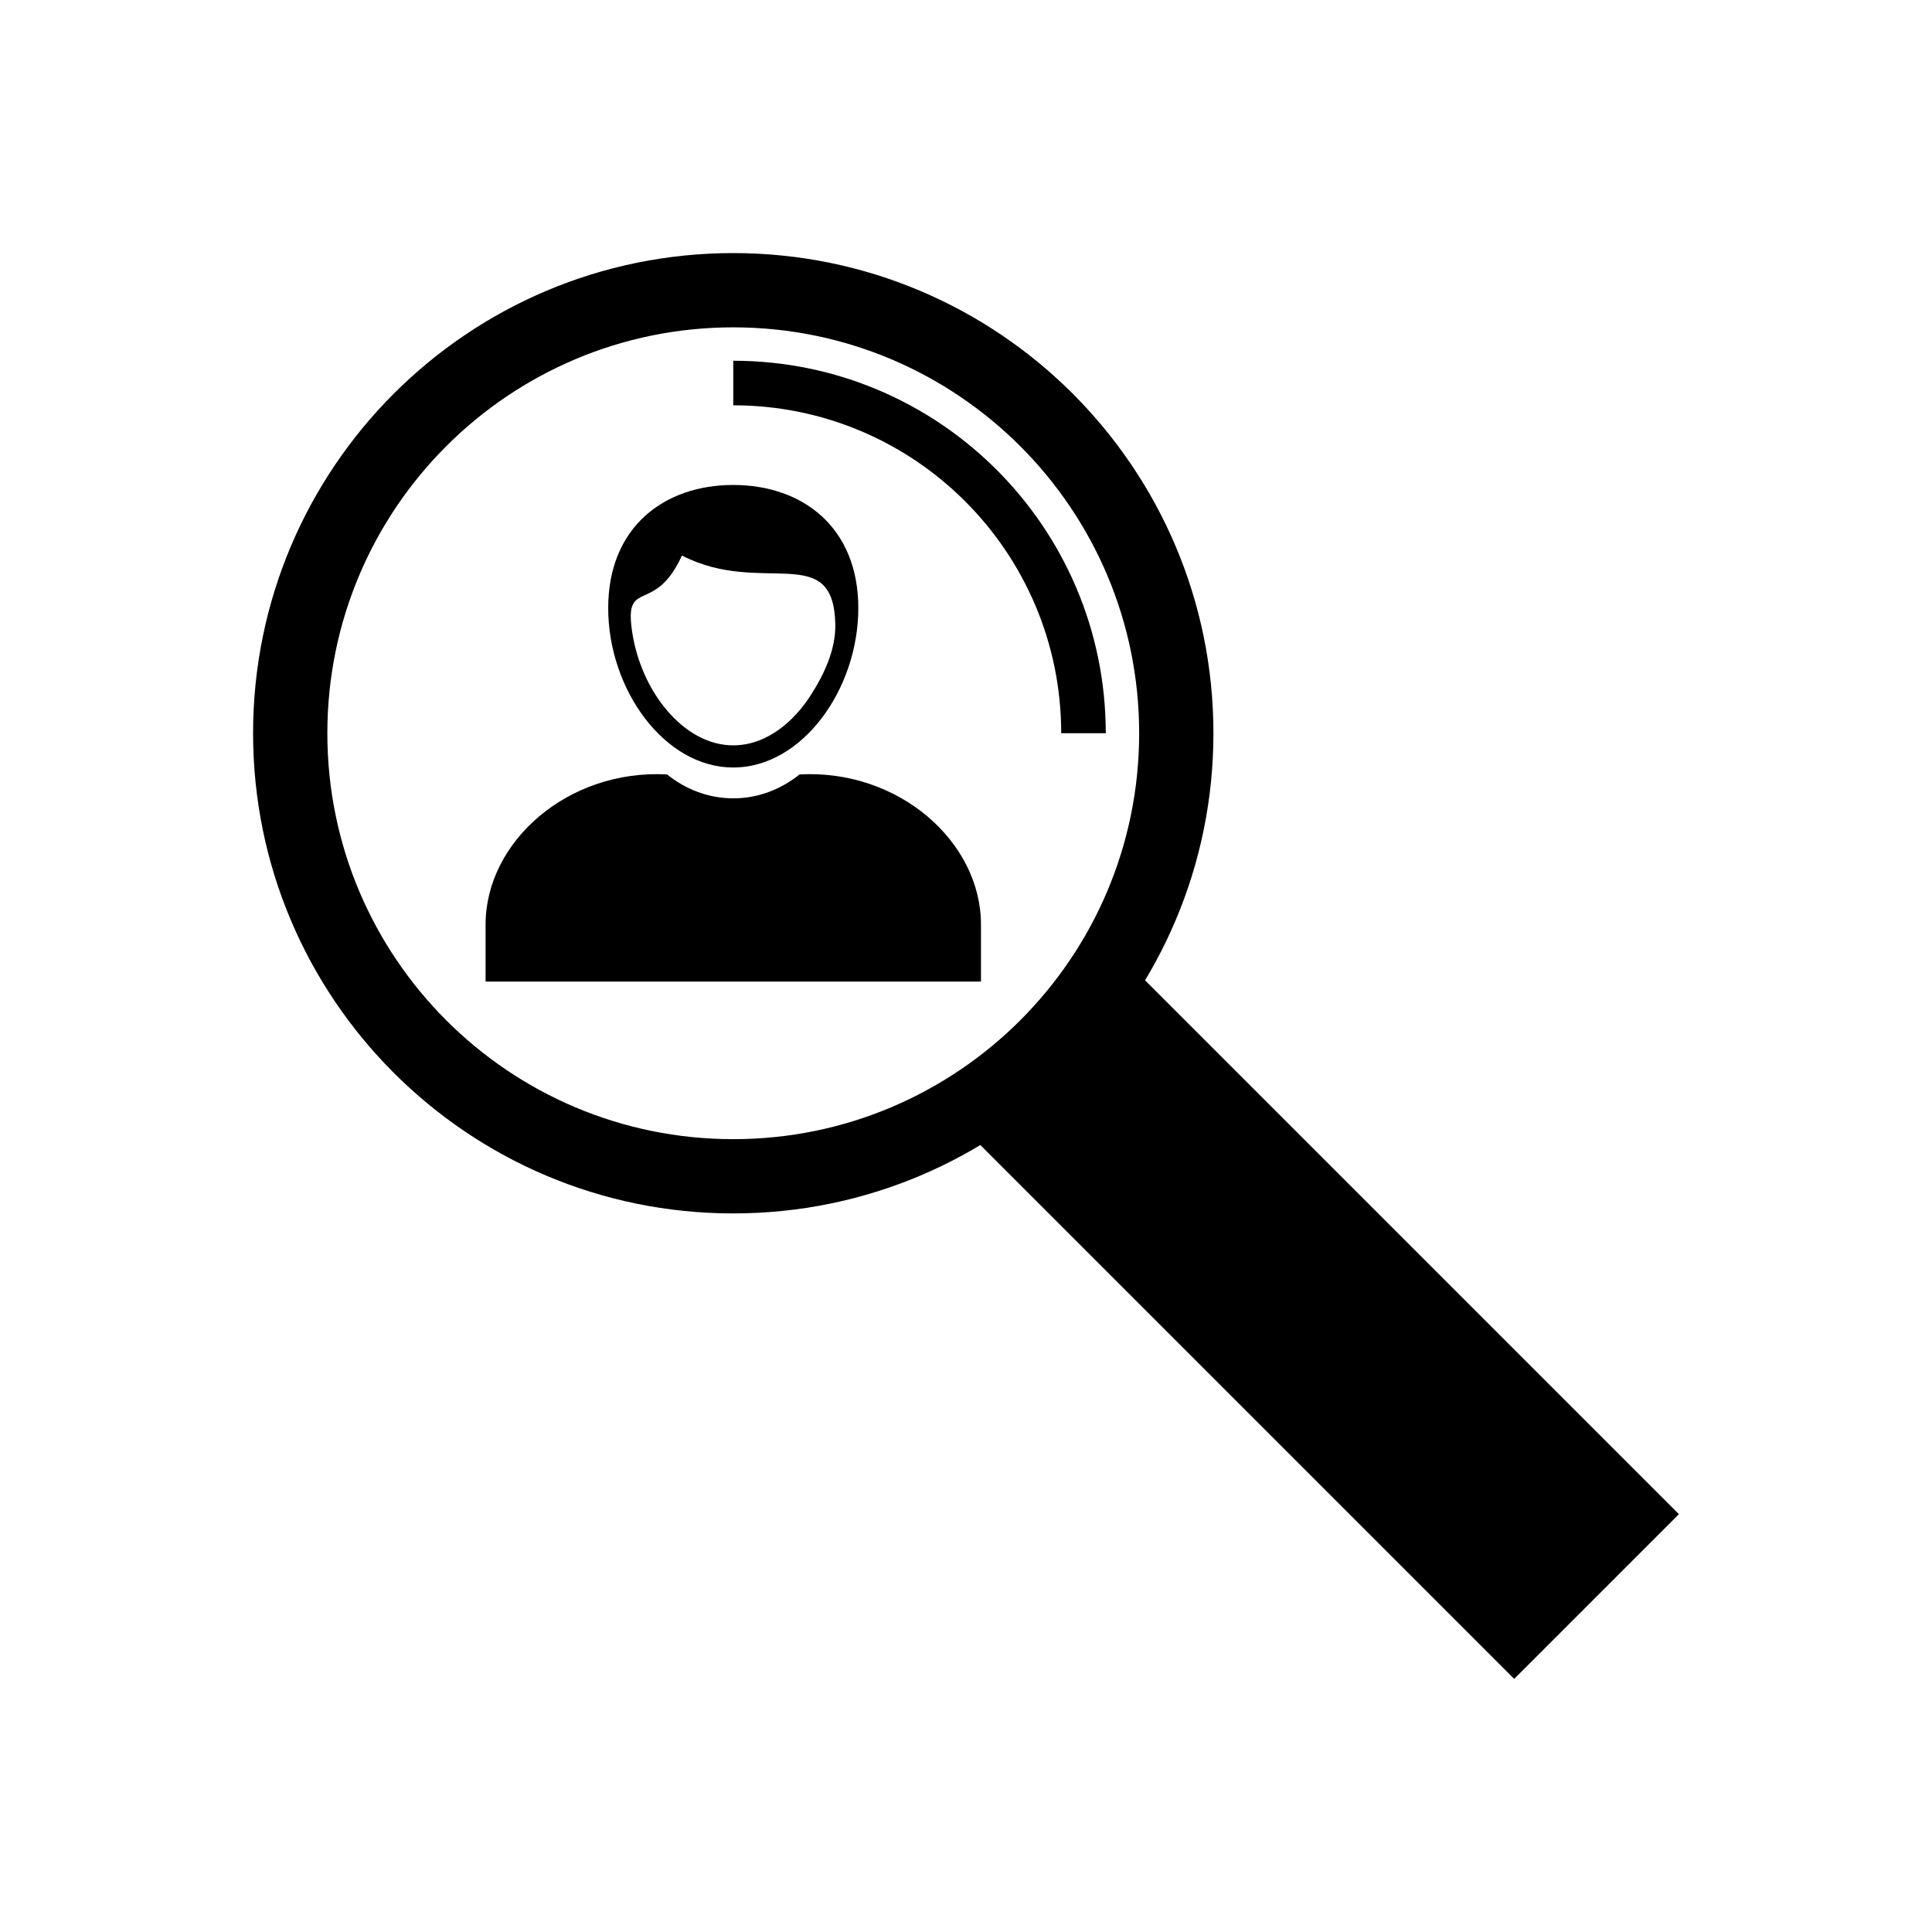
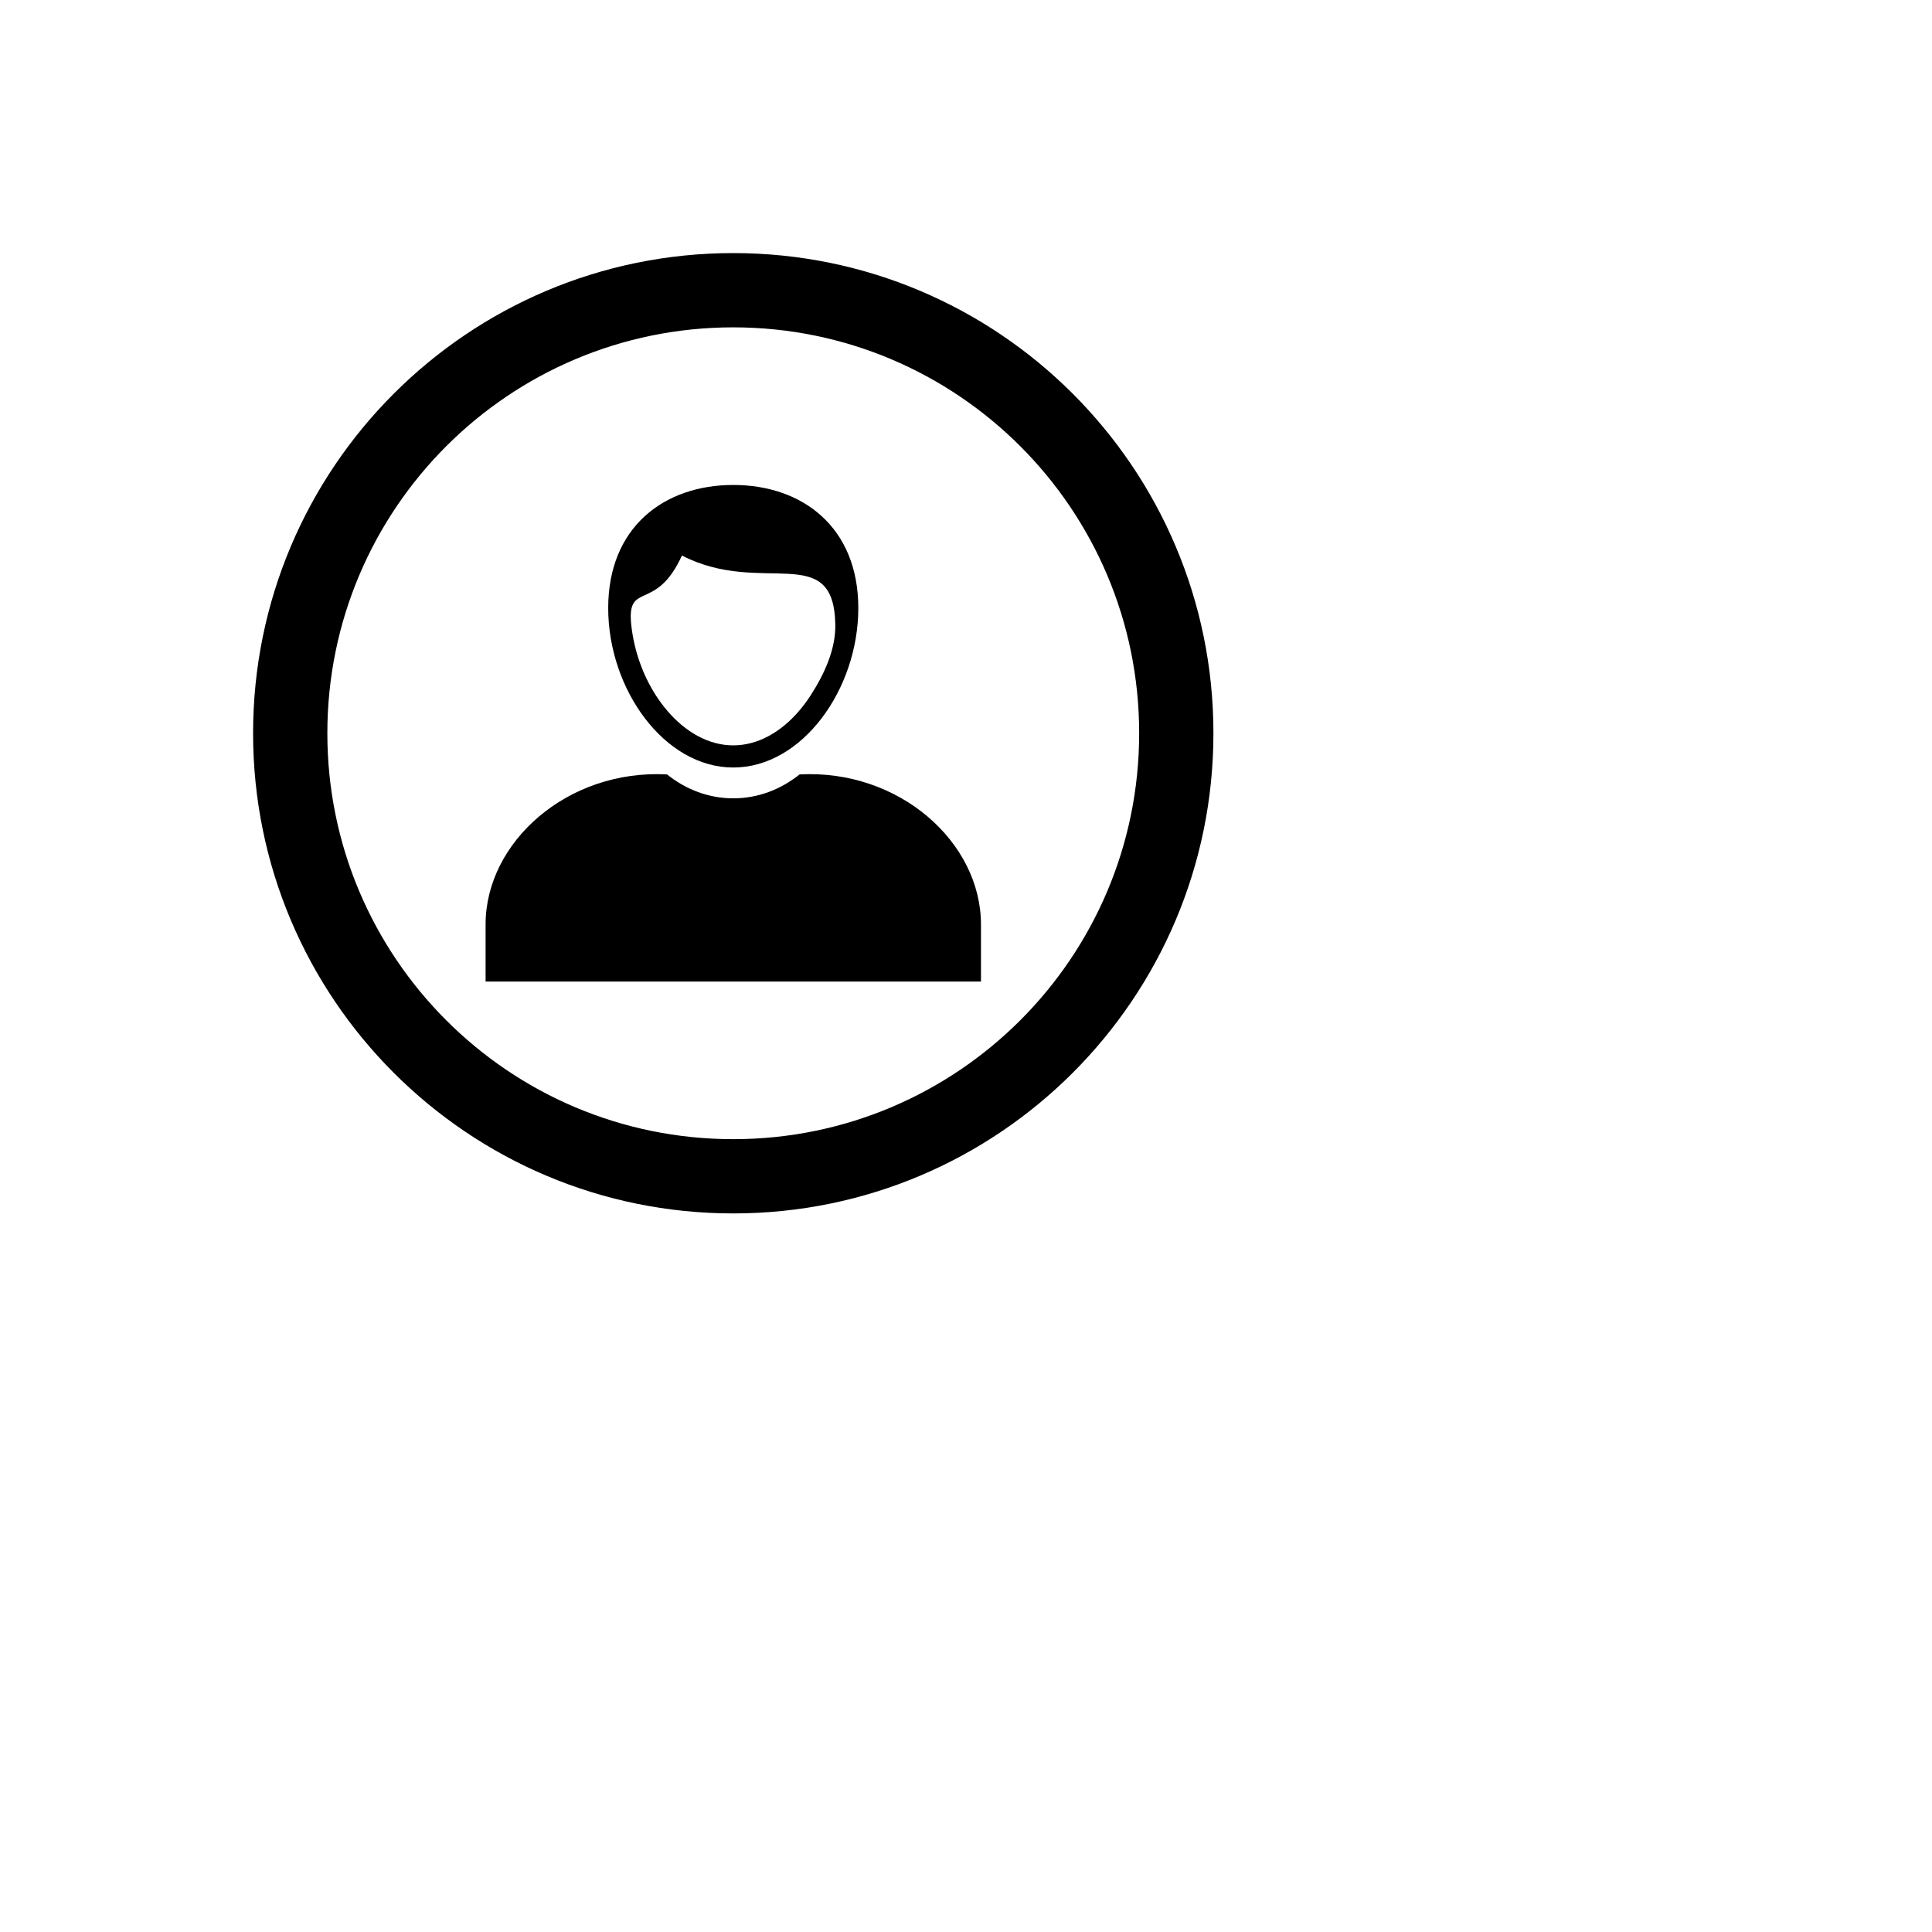
<svg xmlns="http://www.w3.org/2000/svg" fill="#000000" width="800px" height="800px" version="1.1" viewBox="144 144 512 512">
  <g>
-     <path d="m401.88 445.52 43.645-43.645 143.4 143.4-43.645 43.645z" fill-rule="evenodd" />
    <path d="m211.07 338.32c0-70.281 56.973-127.25 127.25-127.25s127.25 56.973 127.25 127.25-56.973 127.25-127.25 127.25-127.25-56.973-127.25-127.25zm19.68 0c0 59.418 48.156 107.57 107.57 107.57s107.57-48.156 107.57-107.57-48.156-107.57-107.57-107.57-107.57 48.156-107.57 107.57z" fill-rule="evenodd" />
-     <path d="m425.23 338.32c0-24.004-9.727-45.734-25.449-61.461-15.727-15.727-37.453-25.449-61.461-25.449v-11.809c27.266 0 51.945 11.047 69.809 28.91 17.863 17.863 28.91 42.543 28.91 69.809z" />
    <path d="m355.88 349.23c26.398-1.422 48.086 17.945 48.086 39.75v15.148h-131.28v-15.148c0-21.809 21.684-41.164 48.086-39.75 4.984 3.992 11.035 6.336 17.559 6.336s12.57-2.34 17.559-6.336z" fill-rule="evenodd" />
-     <path d="m338.32 272.52c18.301 0 33.141 11.16 33.141 32.633s-14.836 42.246-33.141 42.246c-18.301 0-33.141-20.77-33.141-42.246 0-21.473 14.836-32.633 33.141-32.633zm-27.023 37.16c0.723 6.602 2.988 13.141 6.562 18.672 3.664 5.676 9.125 10.859 15.82 12.582 1.52 0.391 3.074 0.594 4.641 0.594 1.566 0 3.121-0.203 4.641-0.594 6.695-1.727 12.156-6.906 15.82-12.582 3.613-5.598 6.719-12.188 6.586-18.902-0.438-22.297-19.504-7.32-40.645-18.23-6.941 15.289-14.723 6.539-13.422 18.461z" fill-rule="evenodd" />
+     <path d="m338.32 272.52c18.301 0 33.141 11.16 33.141 32.633s-14.836 42.246-33.141 42.246c-18.301 0-33.141-20.77-33.141-42.246 0-21.473 14.836-32.633 33.141-32.633m-27.023 37.16c0.723 6.602 2.988 13.141 6.562 18.672 3.664 5.676 9.125 10.859 15.82 12.582 1.52 0.391 3.074 0.594 4.641 0.594 1.566 0 3.121-0.203 4.641-0.594 6.695-1.727 12.156-6.906 15.82-12.582 3.613-5.598 6.719-12.188 6.586-18.902-0.438-22.297-19.504-7.32-40.645-18.23-6.941 15.289-14.723 6.539-13.422 18.461z" fill-rule="evenodd" />
  </g>
</svg>